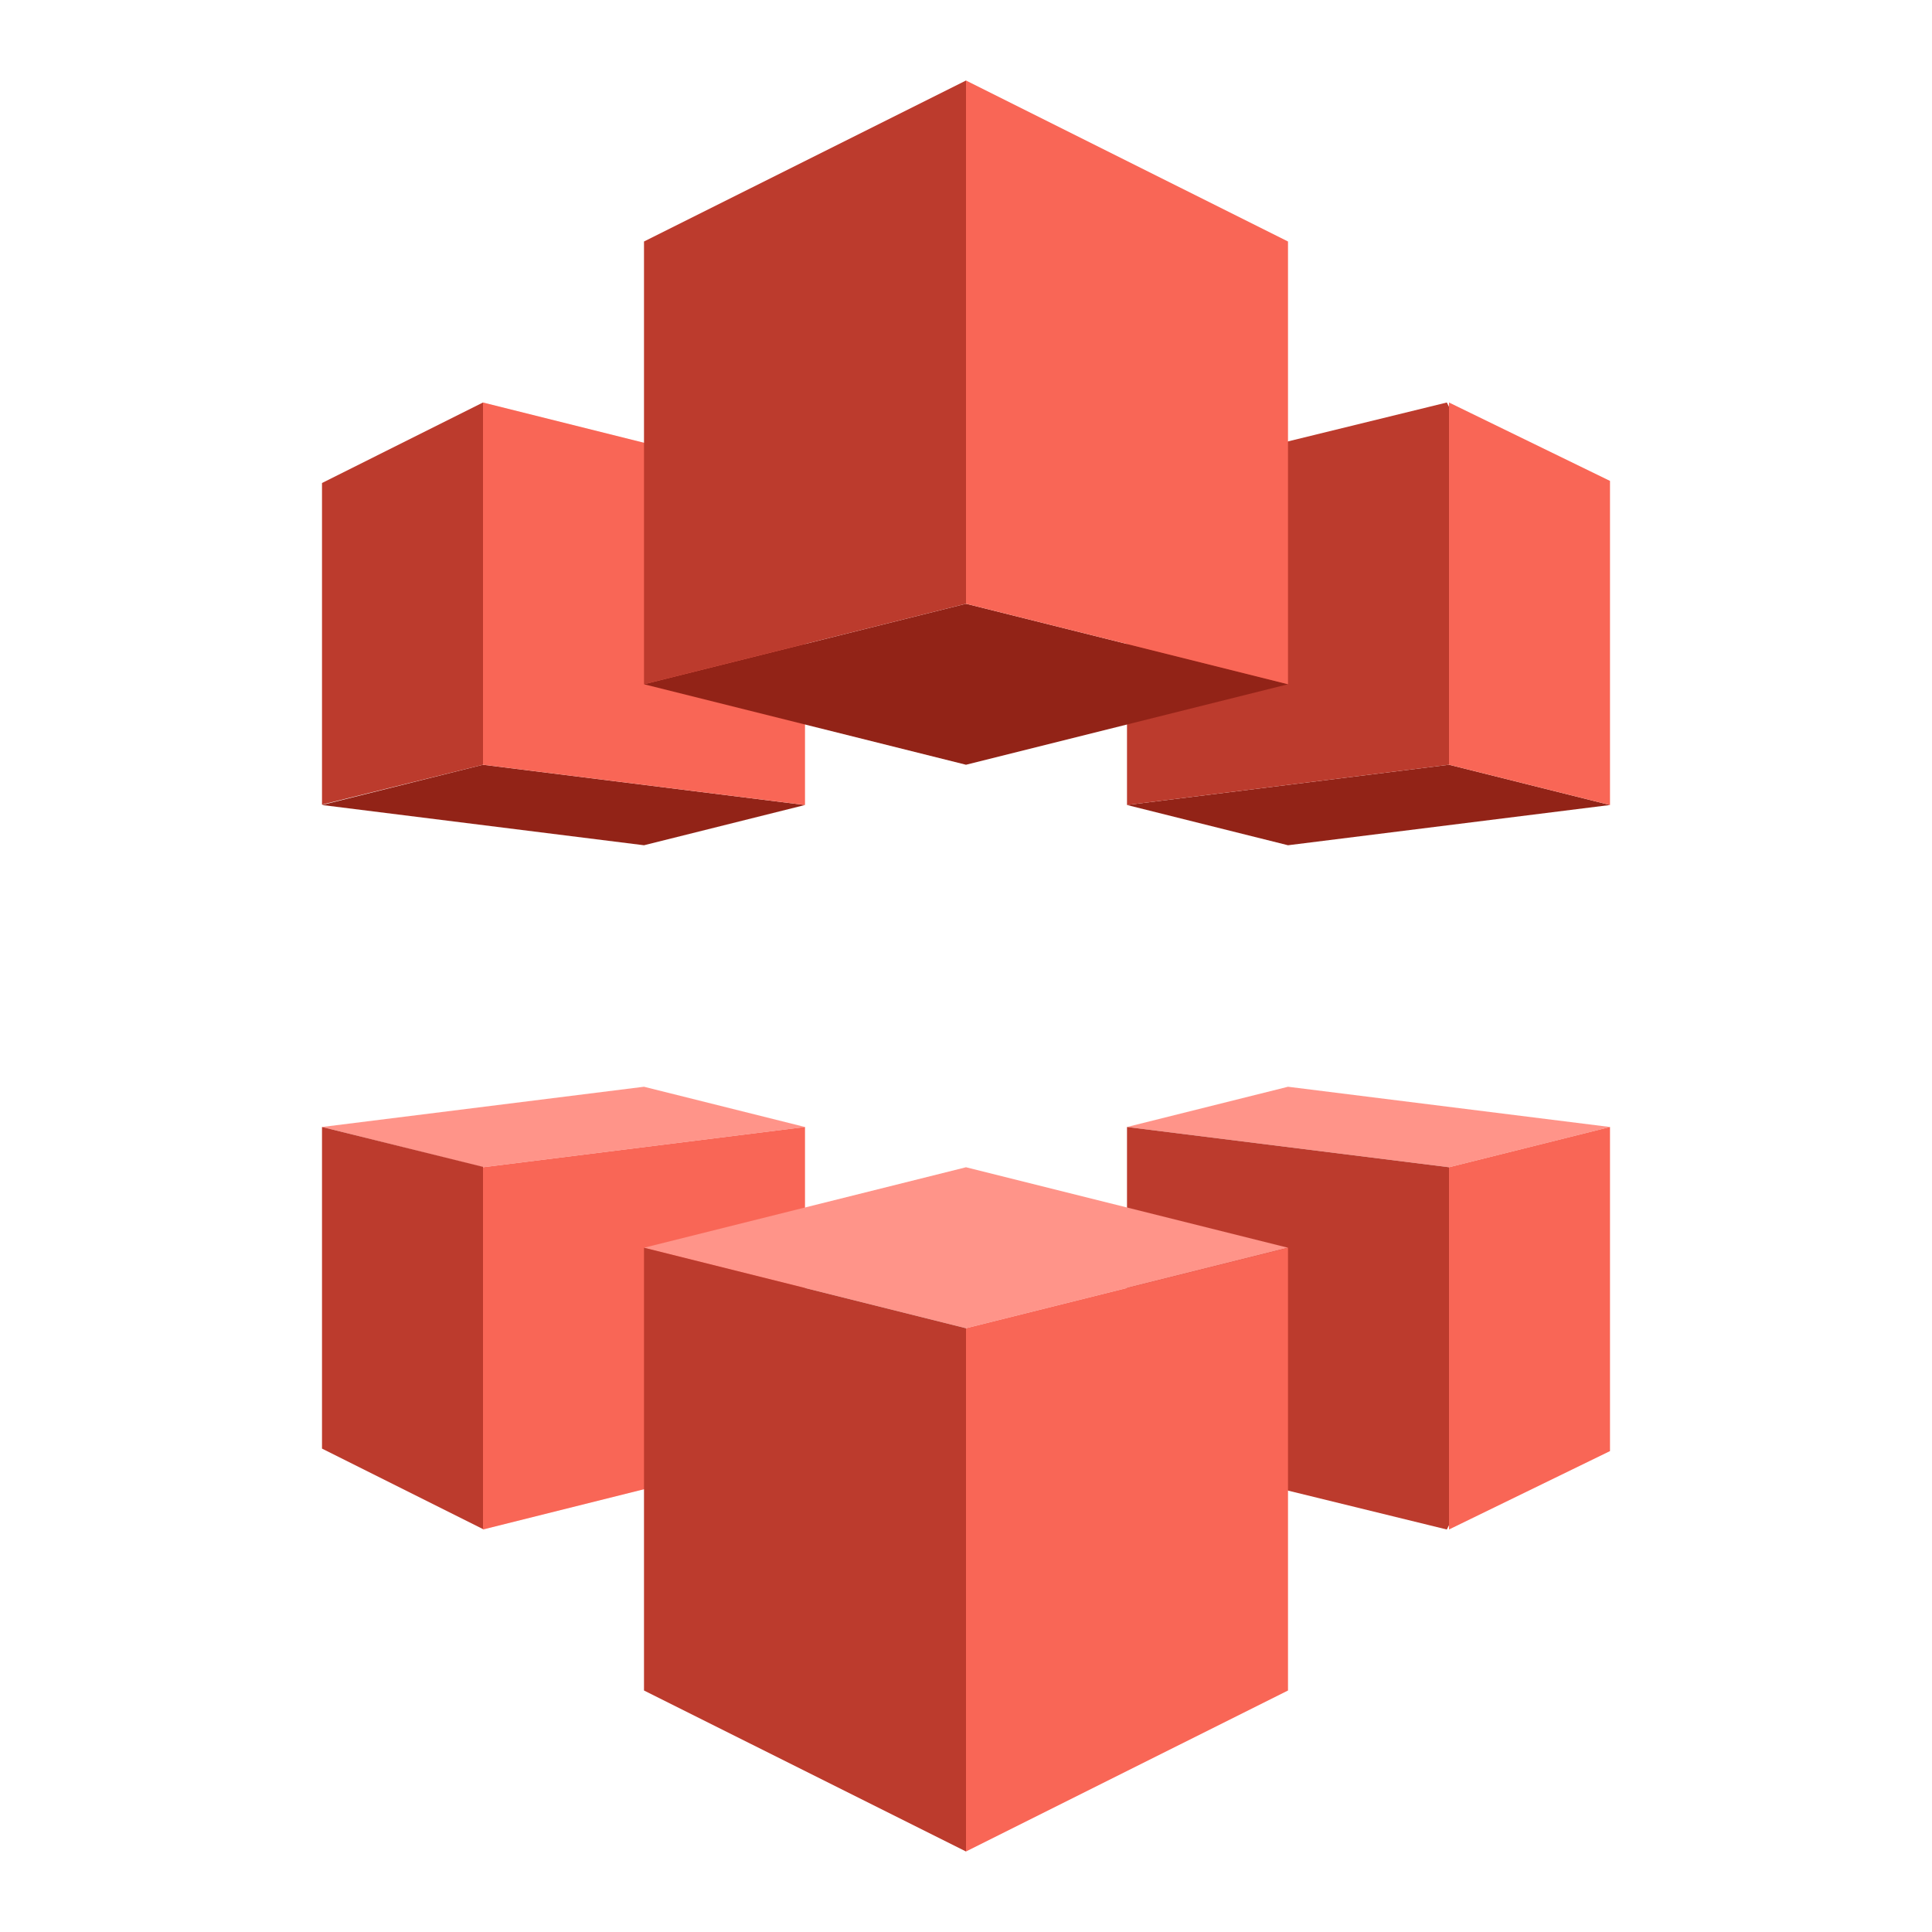
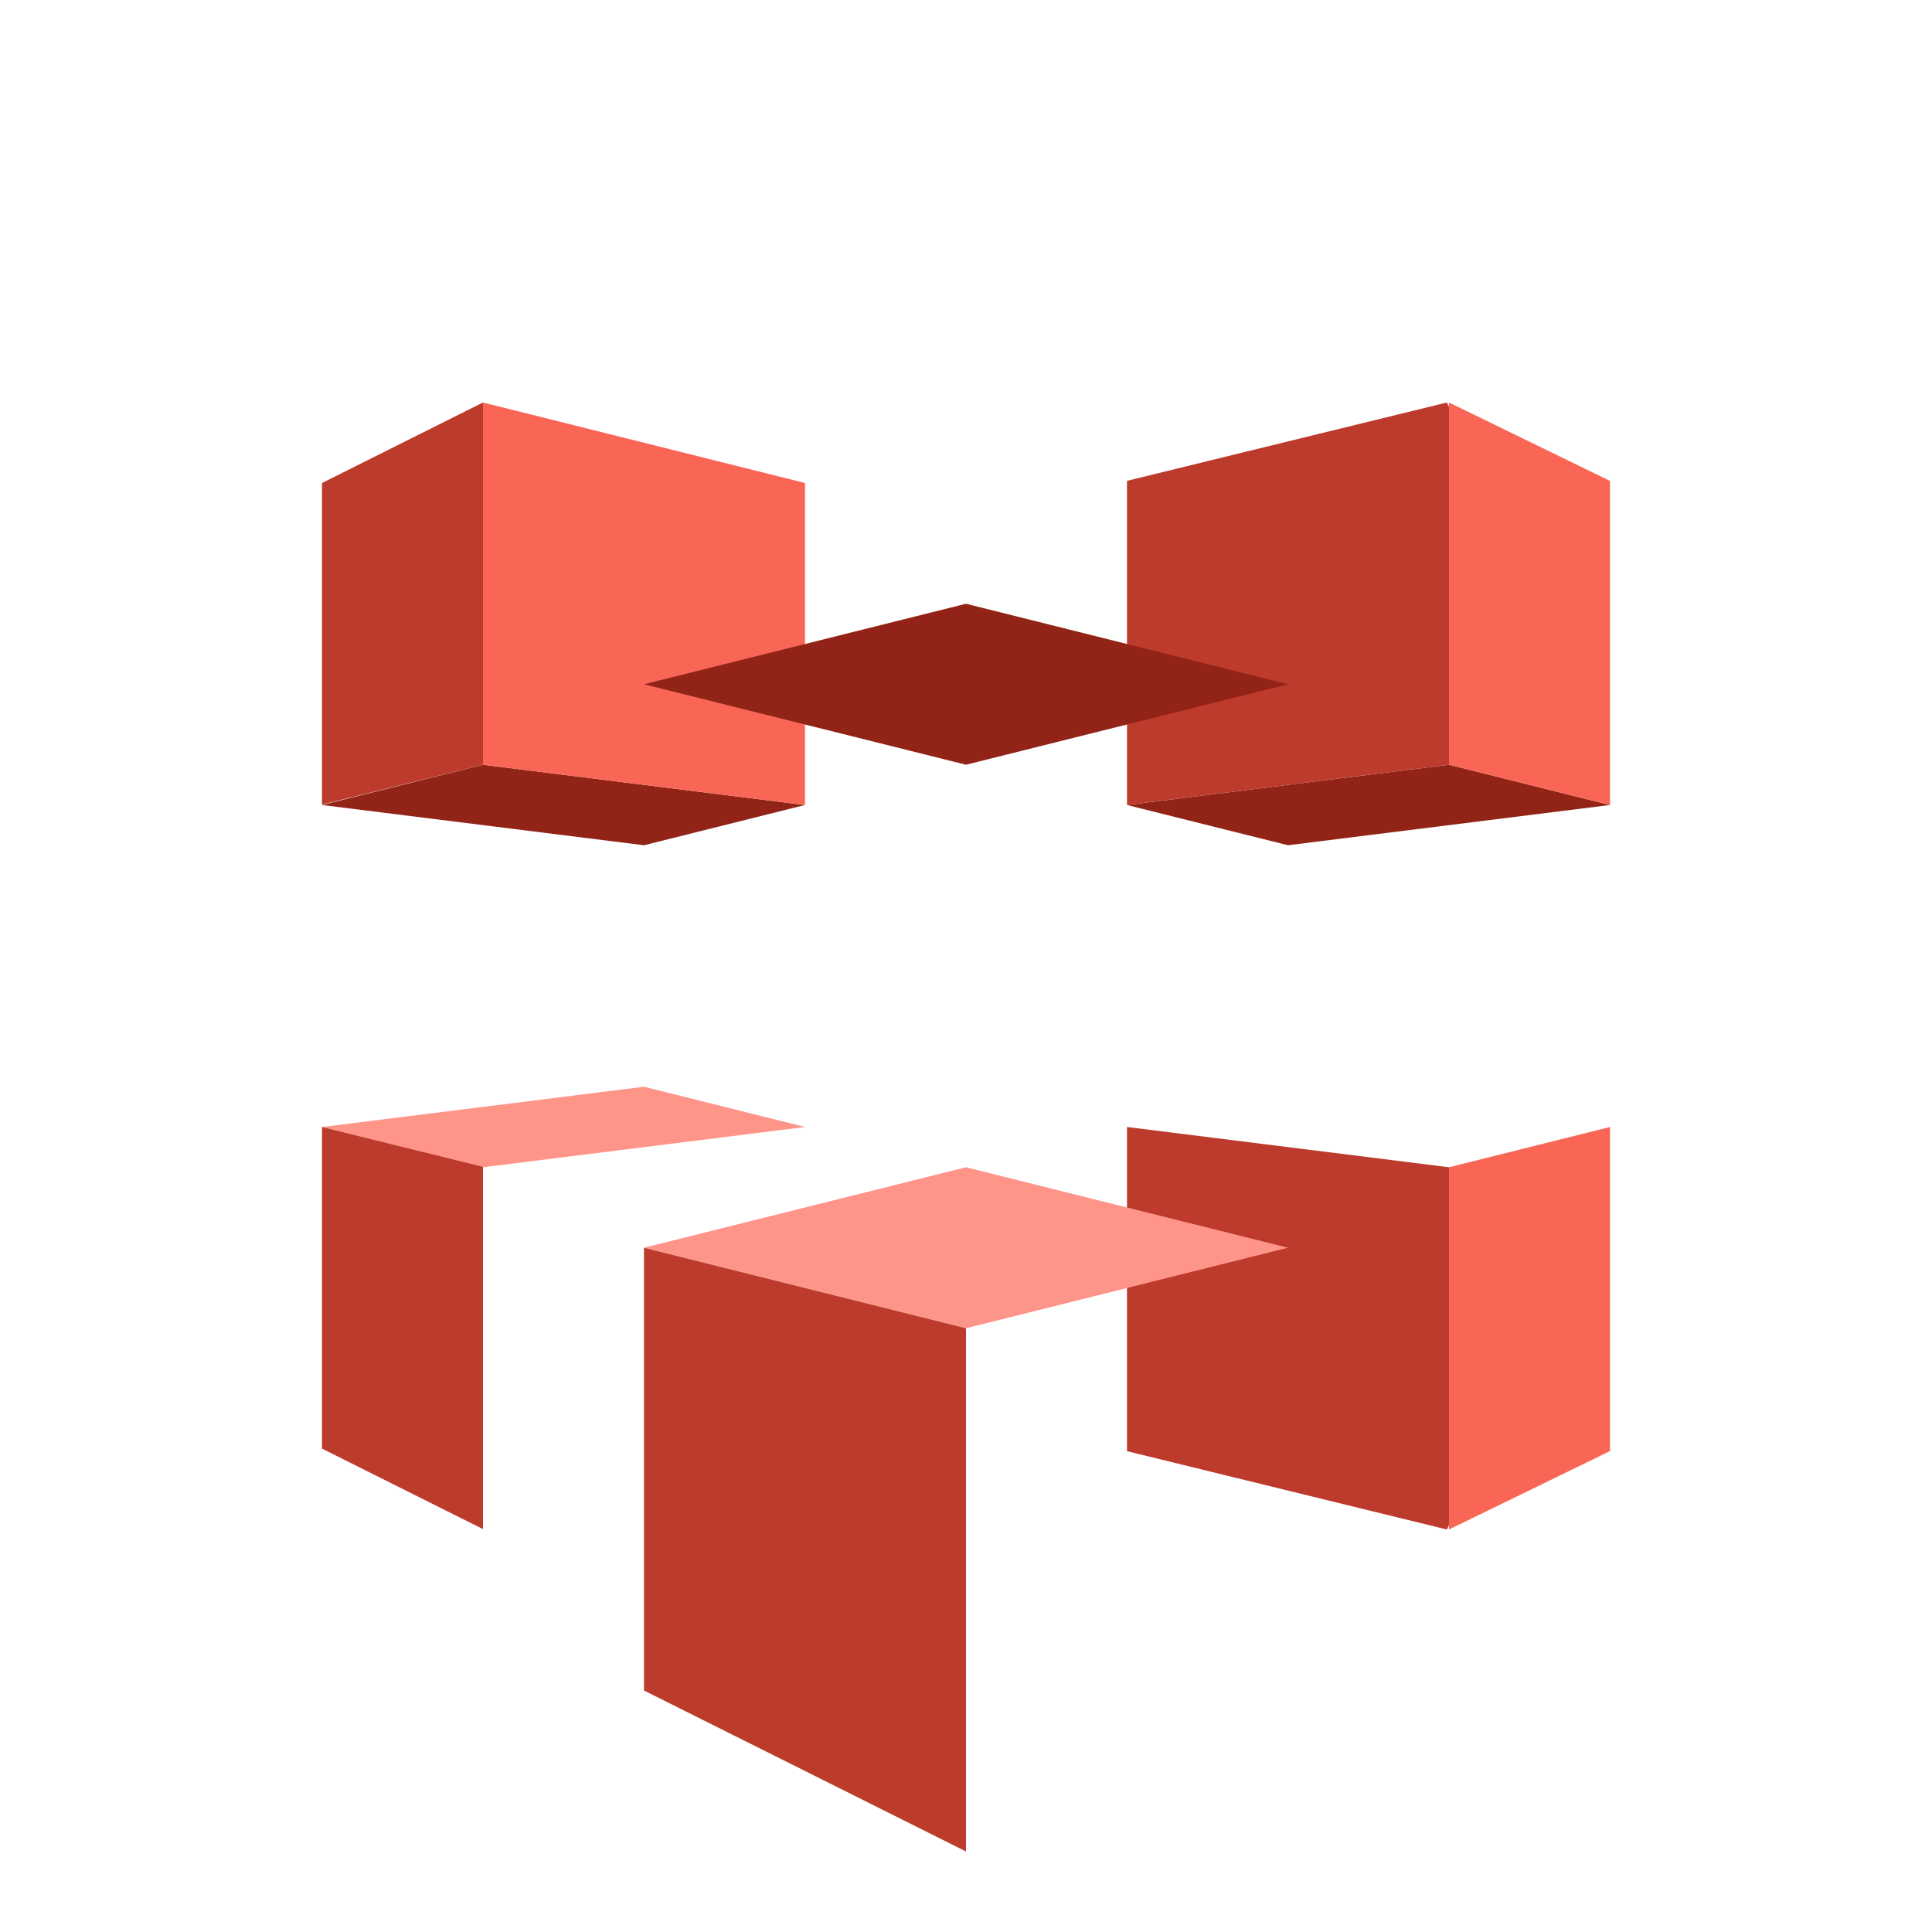
<svg xmlns="http://www.w3.org/2000/svg" width="24" height="24" viewBox="0 0 24 24">
  <g fill="none" transform="translate(4 1)">
    <polygon fill="#922317" points="14 8.5 16 9 12 9.5 10 9" />
    <polyline fill="#BC3B2D" points="10 9 14 8.5 14 4.053 13.973 4 10 4.973 10 9" />
    <polygon fill="#F96656" points="14 8.5 14 4 16 4.974 16 9" />
    <polygon fill="#922317" points="2 8.5 0 9 4 9.5 6 9" />
    <polygon fill="#BC3B2D" points="2 8.5 2 4 0 5 0 8.995" />
    <polygon fill="#F96656" points="6 9 2 8.5 2 4 6 5" />
    <polygon fill="#922317" points="4 7.5 8 6.5 12 7.5 8 8.5" />
-     <polygon fill="#BC3B2D" points="4 7.5 8 6.5 8 0 4 2" />
-     <polygon fill="#F96656" points="12 7.5 8 6.5 8 0 12 2" />
-     <polygon fill="#FF9489" points="14 12.5 16 13 12 13.5 10 13" transform="matrix(1 0 0 -1 0 26)" />
    <polygon fill="#BC3B2D" points="10 18 14 17.5 14 13.053 13.973 13 10 13.973 10 18" transform="matrix(1 0 0 -1 0 31)" />
    <polygon fill="#F96656" points="14 17.5 14 13 16 13.974 16 18" transform="matrix(1 0 0 -1 0 31)" />
    <polygon fill="#FF9489" points="2 12.5 0 13 4 13.5 6 13" transform="matrix(1 0 0 -1 0 26)" />
    <polygon fill="#BC3B2D" points="2 17.5 2 13 0 14 0 17.995" transform="matrix(1 0 0 -1 0 30.995)" />
-     <polygon fill="#F96656" points="6 18 2 17.5 2 13 6 14" transform="matrix(1 0 0 -1 0 31)" />
    <polygon fill="#FF9489" points="4 14.5 8 13.5 12 14.5 8 15.5" transform="matrix(1 0 0 -1 0 29)" />
    <polygon fill="#BC3B2D" points="4 22 8 21 8 14.5 4 16.5" transform="matrix(1 0 0 -1 0 36.5)" />
-     <polygon fill="#F96656" points="12 22 8 21 8 14.5 12 16.5" transform="matrix(1 0 0 -1 0 36.5)" />
  </g>
</svg>